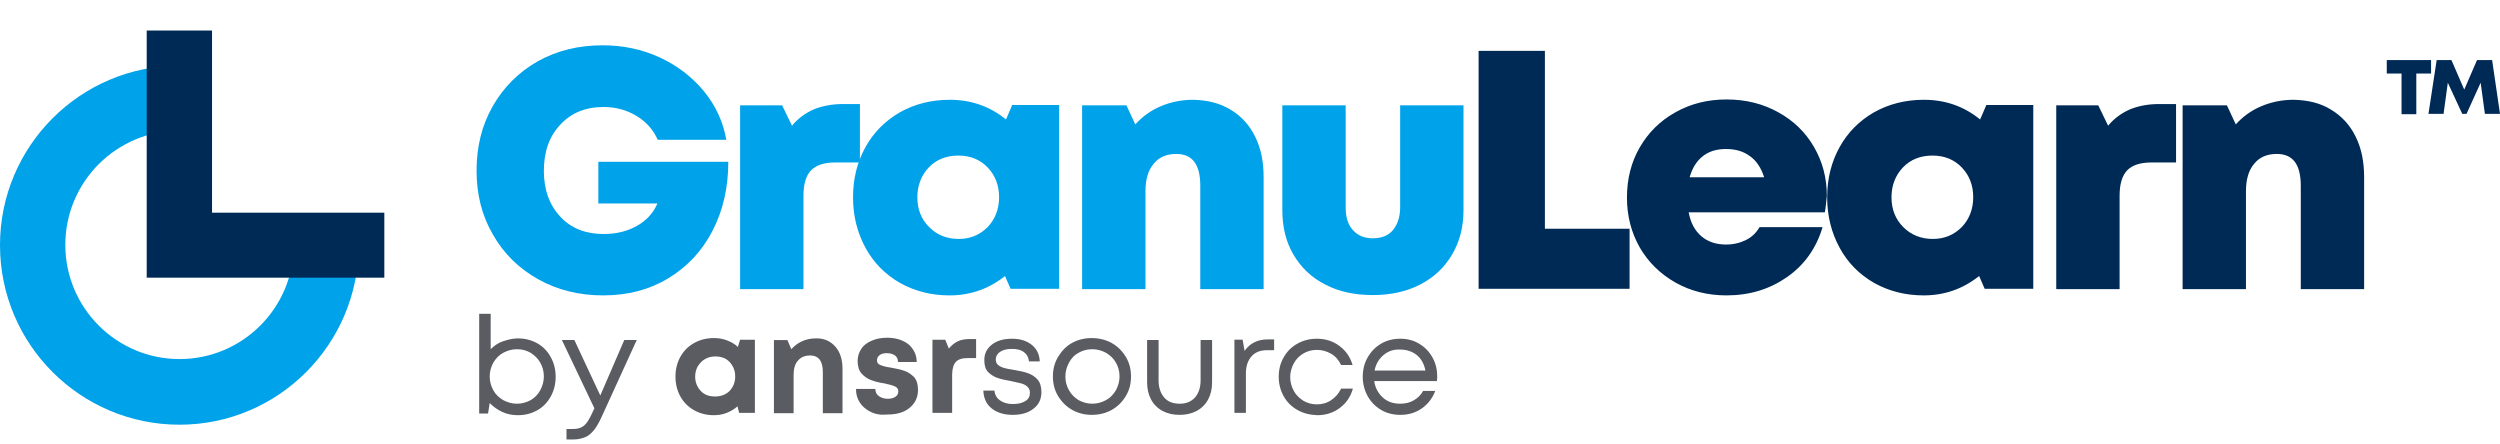
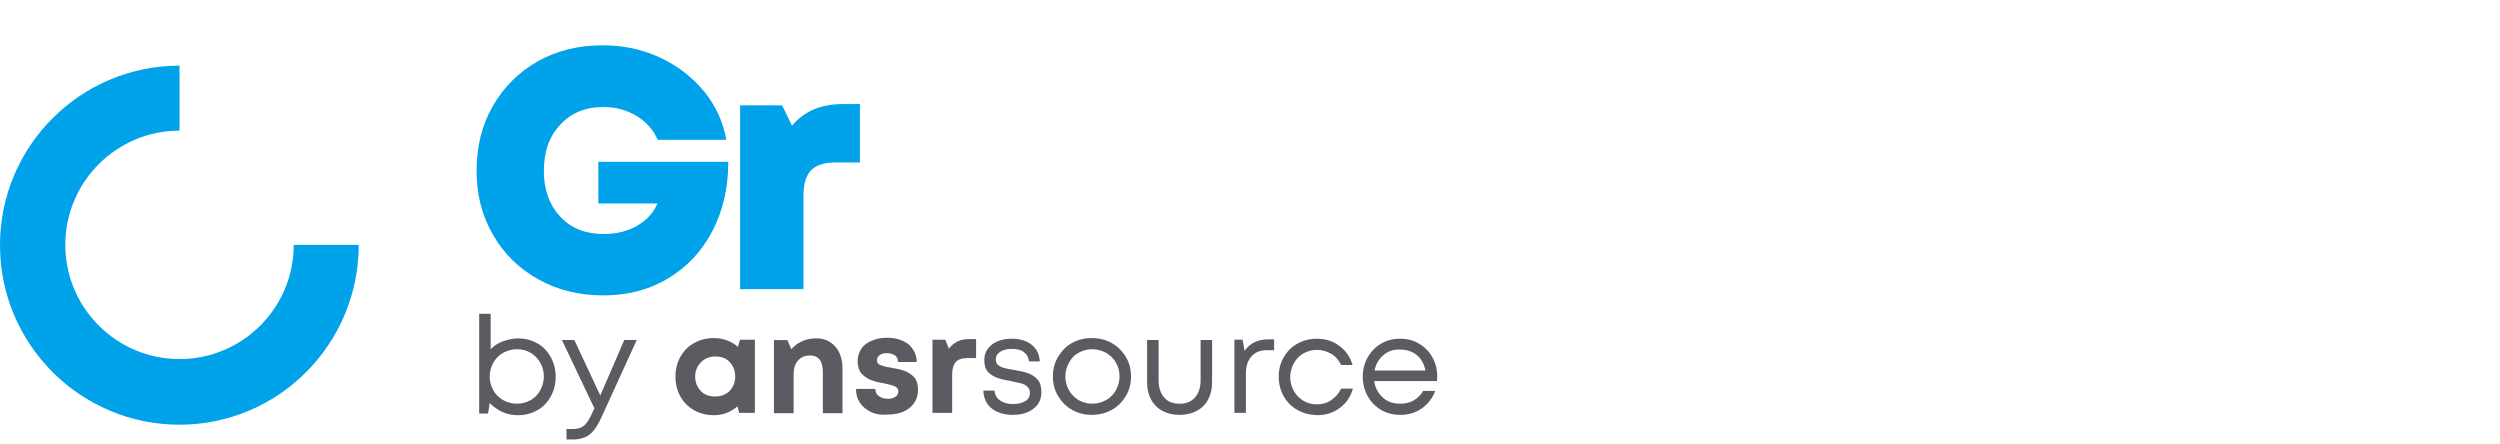
<svg xmlns="http://www.w3.org/2000/svg" viewBox="0 0 761.7 135.3">
  <style>.st0{fill:#00a2ea}.st1{fill:#002a56}</style>
  <g id="Layer_1">
    <path class="st0" d="M54.7 129.4C24.5 129.4 0 104.9 0 74.7S24.5 20 54.7 20v19.8c-19.2 0-34.8 15.6-34.8 34.8s15.6 34.8 34.8 34.8c19.2 0 34.8-15.6 34.8-34.8h19.8c0 30.3-24.5 54.8-54.6 54.8z" />
-     <path class="st1" d="M117.1 84.6H44.7V9.3h19.9v55.5h52.5z" />
    <path d="M163.7 104.6c1.8 1 3.1 2.4 4.1 4.2s1.5 3.8 1.5 6-.5 4.2-1.5 6-2.3 3.2-4.1 4.2c-1.8 1-3.7 1.5-5.9 1.5-1.7 0-3.3-.3-4.8-1s-2.7-1.6-3.8-2.7l-.5 3.2H146V95.6h3.5v10.8c1-1 2.2-1.9 3.7-2.4s3-.9 4.6-.9c2.2 0 4.1.5 5.9 1.5zm-2 17.3c1.2-.7 2.2-1.7 2.9-3 .7-1.3 1.1-2.7 1.1-4.2 0-1.6-.4-3-1.1-4.2-.7-1.3-1.7-2.2-2.9-3-1.2-.7-2.6-1.1-4.2-1.1-1.5 0-2.9.4-4.2 1.1-1.3.7-2.2 1.7-3 3-.7 1.3-1.1 2.7-1.1 4.2s.4 2.9 1.1 4.2c.7 1.3 1.7 2.2 3 3 1.3.7 2.7 1.1 4.2 1.1s2.9-.4 4.2-1.1zm28.5-18.3h3.8l-10.6 23.2c-.8 1.8-1.6 3.2-2.4 4.2-.8 1-1.7 1.8-2.7 2.2-1 .4-2.2.7-3.6.7h-2.1v-3.2h1.8c1 0 1.8-.1 2.5-.4s1.2-.7 1.7-1.3c.5-.6 1.1-1.6 1.7-2.9l.8-1.7-9.9-20.8h3.8l7.9 16.9 7.3-16.9zm35.3-.1h4.5v22.3h-4.8l-.5-2c-1 .9-2.1 1.5-3.3 2-1.2.5-2.6.7-3.9.7-2.2 0-4.2-.5-6-1.5-1.8-1-3.2-2.4-4.2-4.2-1-1.8-1.5-3.8-1.5-6.1 0-2.2.5-4.2 1.5-6 1-1.8 2.4-3.2 4.2-4.2 1.8-1 3.8-1.5 6-1.5 1.4 0 2.7.2 4 .7 1.3.5 2.4 1.1 3.3 2l.7-2.2zm-3.2 15.6c1.1-1.2 1.7-2.6 1.7-4.4s-.6-3.2-1.7-4.4c-1.1-1.2-2.6-1.7-4.4-1.7-1.2 0-2.2.3-3.1.8-.9.5-1.6 1.3-2.2 2.2-.5.9-.8 2-.8 3.1 0 1.8.6 3.2 1.7 4.4 1.1 1.2 2.6 1.7 4.4 1.7 1.8 0 3.3-.6 4.4-1.7zm32.2-13.5c1.5 1.7 2.2 4 2.2 6.8v13.5h-6v-12.6c0-3.3-1.3-5-3.9-5-1.5 0-2.8.5-3.7 1.6-.9 1-1.3 2.5-1.3 4.3v11.7h-6v-22.3h4.1l1.2 2.8c.9-1 1.9-1.8 3.2-2.4s2.7-.9 4.2-.9c2.5-.1 4.5.8 6 2.5zm10.8 19.9c-1.4-.7-2.5-1.6-3.3-2.8-.8-1.2-1.2-2.6-1.2-4.2h5.9c0 1 .4 1.7 1.1 2.2.7.5 1.6.8 2.7.8.9 0 1.7-.2 2.3-.6.6-.4.9-.9.9-1.7 0-.7-.4-1.2-1.1-1.5-.7-.3-1.8-.6-3.2-.9-1.6-.2-2.9-.6-4-1s-2.1-1.1-2.9-2c-.8-.9-1.2-2.2-1.2-3.8 0-1.4.4-2.6 1.1-3.7s1.8-1.9 3.2-2.5c1.4-.6 2.9-.9 4.7-.9 2.7 0 4.8.7 6.5 2 1.6 1.4 2.5 3.2 2.5 5.4h-5.7c0-.9-.3-1.5-.9-2-.6-.4-1.4-.7-2.5-.7-.9 0-1.7.2-2.2.6-.5.4-.8.9-.8 1.6 0 .7.3 1.1 1 1.4.7.3 1.7.6 3.2.8 1.7.3 3.1.6 4.2 1s2 1 2.9 1.9c.8.9 1.2 2.2 1.2 3.9 0 2.3-.9 4.1-2.6 5.5-1.7 1.4-4 2-6.8 2-1.9.2-3.6-.1-5-.8zm32.1-22.1v5.7h-2.6c-1.7 0-2.9.4-3.6 1.2-.7.8-1.1 2.1-1.1 3.9v11.6h-6v-22.3h3.9l1.1 2.7c.8-1 1.7-1.7 2.7-2.2 1-.5 2.3-.7 3.7-.7h1.9zm4.7 21c-1.6-1.3-2.4-3.1-2.5-5.4h3.4c.1 1.3.7 2.3 1.7 3 1 .7 2.3 1.1 3.9 1.1s2.8-.3 3.8-.9c1-.6 1.4-1.5 1.4-2.5 0-.8-.3-1.5-.8-1.9-.5-.5-1.2-.8-1.9-1-.8-.2-1.8-.4-3.1-.7-1.7-.3-3.1-.6-4.2-1s-2-1-2.8-1.8c-.8-.9-1.1-2.1-1.1-3.6 0-2 .8-3.5 2.3-4.7 1.5-1.2 3.6-1.8 6.1-1.8s4.5.6 6.1 1.9c1.5 1.2 2.3 2.9 2.4 5h-3.3c-.1-1.2-.6-2.1-1.5-2.8-.9-.7-2.1-1-3.7-1-1.5 0-2.7.3-3.6.9-.9.6-1.3 1.4-1.3 2.3 0 .7.2 1.3.7 1.7.5.4 1.1.7 1.8.9.7.2 1.7.4 3 .6 1.8.3 3.2.6 4.3 1 1.1.4 2.1 1 2.9 1.9.8.9 1.2 2.2 1.2 3.9 0 2.1-.8 3.8-2.4 5-1.6 1.3-3.7 1.9-6.4 1.9-2.6 0-4.8-.7-6.4-2zm24.6.5c-1.8-1-3.2-2.4-4.3-4.2s-1.6-3.8-1.6-6 .5-4.2 1.6-6 2.4-3.2 4.2-4.2c1.8-1 3.8-1.5 6-1.5s4.3.5 6.1 1.5c1.8 1 3.2 2.4 4.3 4.2s1.6 3.8 1.6 6-.5 4.2-1.6 6-2.5 3.2-4.3 4.2c-1.8 1-3.8 1.5-6.1 1.5-2.1 0-4.1-.5-5.9-1.5zm10.3-3c1.3-.7 2.2-1.7 3-3 .7-1.3 1.1-2.7 1.1-4.2 0-1.6-.4-3-1.1-4.2-.7-1.3-1.7-2.2-3-3-1.3-.7-2.7-1.1-4.2-1.1-1.6 0-3 .4-4.2 1.1-1.3.7-2.2 1.7-2.9 3-.7 1.3-1.1 2.7-1.1 4.2 0 1.6.4 3 1.1 4.2.7 1.3 1.7 2.2 2.9 3 1.3.7 2.7 1.1 4.2 1.1s2.9-.4 4.2-1.1zm17.2 3.3c-1.5-.8-2.7-2-3.5-3.5-.8-1.5-1.2-3.2-1.2-5.2v-12.9h3.5v12.3c0 2.2.6 3.9 1.7 5.2 1.1 1.3 2.7 1.9 4.7 1.9s3.5-.6 4.7-1.9c1.1-1.3 1.7-3 1.7-5.2v-12.3h3.5v12.9c0 2-.4 3.7-1.2 5.2-.8 1.5-2 2.7-3.5 3.5-1.5.8-3.2 1.2-5.2 1.2s-3.7-.4-5.2-1.2zm34-21.8v3.3H386c-2 0-3.6.6-4.7 1.9-1.1 1.2-1.7 3-1.7 5.1v12.1h-3.5v-22.3h2.5l.6 3.4c1.6-2.3 4-3.5 7.1-3.5h1.9zm7.1 21.5c-1.8-1-3.2-2.4-4.2-4.2-1-1.8-1.5-3.8-1.5-5.9 0-2.2.5-4.2 1.5-5.9 1-1.8 2.4-3.2 4.2-4.2 1.8-1 3.7-1.5 5.9-1.5 2.6 0 4.9.7 6.9 2.2 2 1.5 3.3 3.4 4 5.8h-3.5c-.7-1.4-1.6-2.6-3-3.4s-2.8-1.2-4.4-1.2c-1.5 0-2.9.4-4.1 1.1-1.2.7-2.2 1.7-2.9 3s-1.1 2.7-1.1 4.2.4 2.9 1.1 4.2 1.7 2.2 2.9 3c1.2.7 2.6 1.1 4.1 1.1 1.6 0 3.1-.4 4.4-1.3s2.3-2 3-3.5h3.6c-.7 2.5-2 4.4-4 5.9s-4.3 2.2-6.9 2.2c-2.3-.1-4.3-.6-6-1.6zm42.5-8.8h-19.1c.3 2.1 1.2 3.7 2.6 5 1.4 1.3 3.2 1.9 5.3 1.9 1.5 0 2.9-.3 4.1-1 1.2-.7 2.2-1.6 2.9-2.9h3.7c-.9 2.3-2.3 4.1-4.2 5.4-1.9 1.3-4 1.9-6.5 1.9-2.1 0-4.1-.5-5.8-1.5-1.7-1-3.1-2.4-4.1-4.2-1-1.8-1.5-3.8-1.5-5.9 0-2.2.5-4.2 1.5-5.9 1-1.8 2.4-3.2 4.1-4.2 1.7-1 3.7-1.5 5.8-1.5 2.2 0 4.2.5 5.9 1.6 1.7 1 3 2.4 4 4.2 1 1.8 1.4 3.8 1.4 6 0 .1-.1.5-.1 1.1zm-16.3-7.9c-1.4 1.2-2.3 2.7-2.7 4.7h15.5c-.4-2-1.2-3.5-2.6-4.7-1.4-1.1-3.1-1.7-5.1-1.7-2-.1-3.7.5-5.1 1.7z" fill="#5a5c61" />
    <path class="st0" d="M182.1 49.3h39.8c0 7.8-1.6 14.8-4.8 21-3.2 6.2-7.7 11-13.5 14.5S191.2 90 183.8 90c-7.3 0-13.9-1.6-19.8-4.9-5.9-3.3-10.5-7.8-13.8-13.6-3.4-5.8-5-12.3-5-19.5 0-7.3 1.6-13.8 4.9-19.6 3.3-5.8 7.9-10.4 13.7-13.7 5.9-3.3 12.5-4.9 19.8-4.9 6.2 0 12 1.2 17.4 3.7 5.4 2.5 9.8 5.9 13.4 10.2 3.6 4.4 5.9 9.3 6.9 14.9h-20.9c-1.3-3-3.5-5.5-6.5-7.3-3-1.8-6.3-2.7-10-2.7-5.5 0-9.9 1.8-13.2 5.4-3.4 3.6-5 8.3-5 14.1 0 5.7 1.7 10.4 5 13.9 3.3 3.6 7.8 5.3 13.2 5.3 3.8 0 7.2-.8 10.2-2.5 3-1.7 5-4 6.2-6.8h-18V49.3zM262 31.8v17.7h-7.5c-3.4 0-5.8.8-7.4 2.4-1.5 1.6-2.3 4.1-2.3 7.7v28.5h-19.3v-56h12.8l3 6.2c1.9-2.3 4.2-3.9 6.7-5 2.5-1 5.4-1.6 8.8-1.6h5.2z" />
-     <path class="st0" d="M308.4 32h14.3v56h-14.8l-1.7-3.9c-4.9 3.9-10.5 5.9-16.9 5.9-5.6 0-10.6-1.3-15.1-3.8-4.5-2.6-8-6.1-10.5-10.7s-3.8-9.7-3.8-15.4c0-5.7 1.3-10.8 3.8-15.3s6-8 10.5-10.6c4.5-2.5 9.5-3.8 15.2-3.8 6.5 0 12.2 2 17.1 6l1.9-4.4zm-7.5 37.2c2.3-2.4 3.5-5.5 3.5-9.1 0-3.7-1.2-6.7-3.5-9.1-2.3-2.4-5.3-3.6-8.9-3.6-3.7 0-6.7 1.2-9 3.6-2.3 2.4-3.5 5.5-3.5 9.1 0 3.7 1.2 6.7 3.6 9.1 2.4 2.4 5.4 3.6 9 3.6 3.5 0 6.4-1.2 8.8-3.6zm74-35.8c3.2 1.9 5.8 4.7 7.5 8.2 1.8 3.6 2.6 7.7 2.6 12.4v34.1h-19.3V56.6c0-6.5-2.4-9.7-7.3-9.7-3 0-5.3 1-6.9 3-1.7 2-2.5 4.8-2.5 8.4v29.8h-19.3v-56h13.5l2.7 5.8c2.1-2.3 4.6-4.2 7.7-5.5 3-1.3 6.4-2 9.9-2 4.4.1 8.1 1 11.4 3zm28.9 53.3c-4.2-2.1-7.4-5.2-9.7-9.1-2.3-3.9-3.4-8.4-3.4-13.6V32.1H410v31.1c0 3 .7 5.3 2.2 6.9 1.5 1.7 3.5 2.5 6.1 2.5 2.6 0 4.7-.8 6.1-2.5s2.2-4 2.2-6.9V32.1h19.3V64c0 5.2-1.2 9.7-3.5 13.6-2.3 3.9-5.5 6.9-9.7 9.1-4.1 2.1-8.9 3.2-14.4 3.2s-10.3-1-14.5-3.2z" />
-     <path class="st1" d="M470.7 15.5v54.2h25.8V88h-46V15.5h20.2zM556 64.7h-41.5c.6 3.2 1.9 5.6 3.9 7.3 2 1.7 4.5 2.5 7.5 2.5 2.3 0 4.3-.5 6.1-1.4 1.8-.9 3.1-2.2 4.1-3.9h19.2c-1.9 6.4-5.5 11.5-10.8 15.2S533.1 90 526 90c-5.7 0-10.9-1.3-15.5-3.9-4.6-2.6-8.3-6.2-10.9-10.7-2.6-4.6-3.9-9.6-3.9-15.2 0-5.7 1.3-10.8 3.9-15.3 2.6-4.5 6.2-8.1 10.9-10.7 4.6-2.6 9.8-3.9 15.5-3.9 5.9 0 11.1 1.3 15.8 3.9 4.7 2.6 8.3 6.1 10.9 10.6 2.6 4.5 3.9 9.4 3.9 14.9-.2 1.7-.3 3.4-.6 5zm-37.2-17.1c-1.9 1.5-3.2 3.6-4 6.4h22.7c-.9-2.8-2.3-5-4.3-6.4-2-1.5-4.4-2.2-7.3-2.2-2.9 0-5.2.7-7.1 2.2zM605.2 32h14.3v56h-14.8l-1.7-3.9c-4.9 3.9-10.5 5.9-16.9 5.9-5.6 0-10.6-1.3-15.1-3.8-4.5-2.6-8-6.1-10.5-10.7s-3.8-9.7-3.8-15.4c0-5.7 1.3-10.8 3.8-15.3s6-8 10.5-10.6c4.5-2.5 9.5-3.8 15.2-3.8 6.5 0 12.2 2 17.1 6l1.9-4.4zm-7.5 37.2c2.3-2.4 3.5-5.5 3.5-9.1 0-3.7-1.2-6.7-3.5-9.1-2.3-2.4-5.3-3.6-8.9-3.6-3.7 0-6.7 1.2-9 3.6-2.3 2.4-3.5 5.5-3.5 9.1 0 3.7 1.2 6.7 3.6 9.1 2.4 2.4 5.4 3.6 9 3.6 3.5 0 6.4-1.2 8.8-3.6zM663 31.8v17.7h-7.5c-3.4 0-5.8.8-7.4 2.4-1.5 1.6-2.3 4.1-2.3 7.7v28.5h-19.3v-56h12.8l3 6.2c1.9-2.3 4.2-3.9 6.7-5 2.5-1 5.4-1.6 8.8-1.6h5.2zm47.2 1.6c3.2 1.9 5.8 4.7 7.5 8.2 1.8 3.6 2.6 7.7 2.6 12.4v34.1H701V56.6c0-6.5-2.4-9.7-7.3-9.7-3 0-5.3 1-6.9 3-1.7 2-2.5 4.8-2.5 8.4v29.8H665v-56h13.5l2.7 5.8c2.1-2.3 4.6-4.2 7.7-5.5 3-1.3 6.4-2 9.9-2 4.4.1 8.2 1 11.4 3zm17-15.1h13.5v4.1h-4.5v12.4h-4.5V22.4h-4.5v-4.1zm32.1 0l2.4 16.4h-4.6l-1.3-9.5-4.3 9.5h-1.3l-4.4-9.5-1.3 9.5h-4.6l2.5-16.4h4.5l3.9 9 3.9-9h4.6z" />
  </g>
</svg>